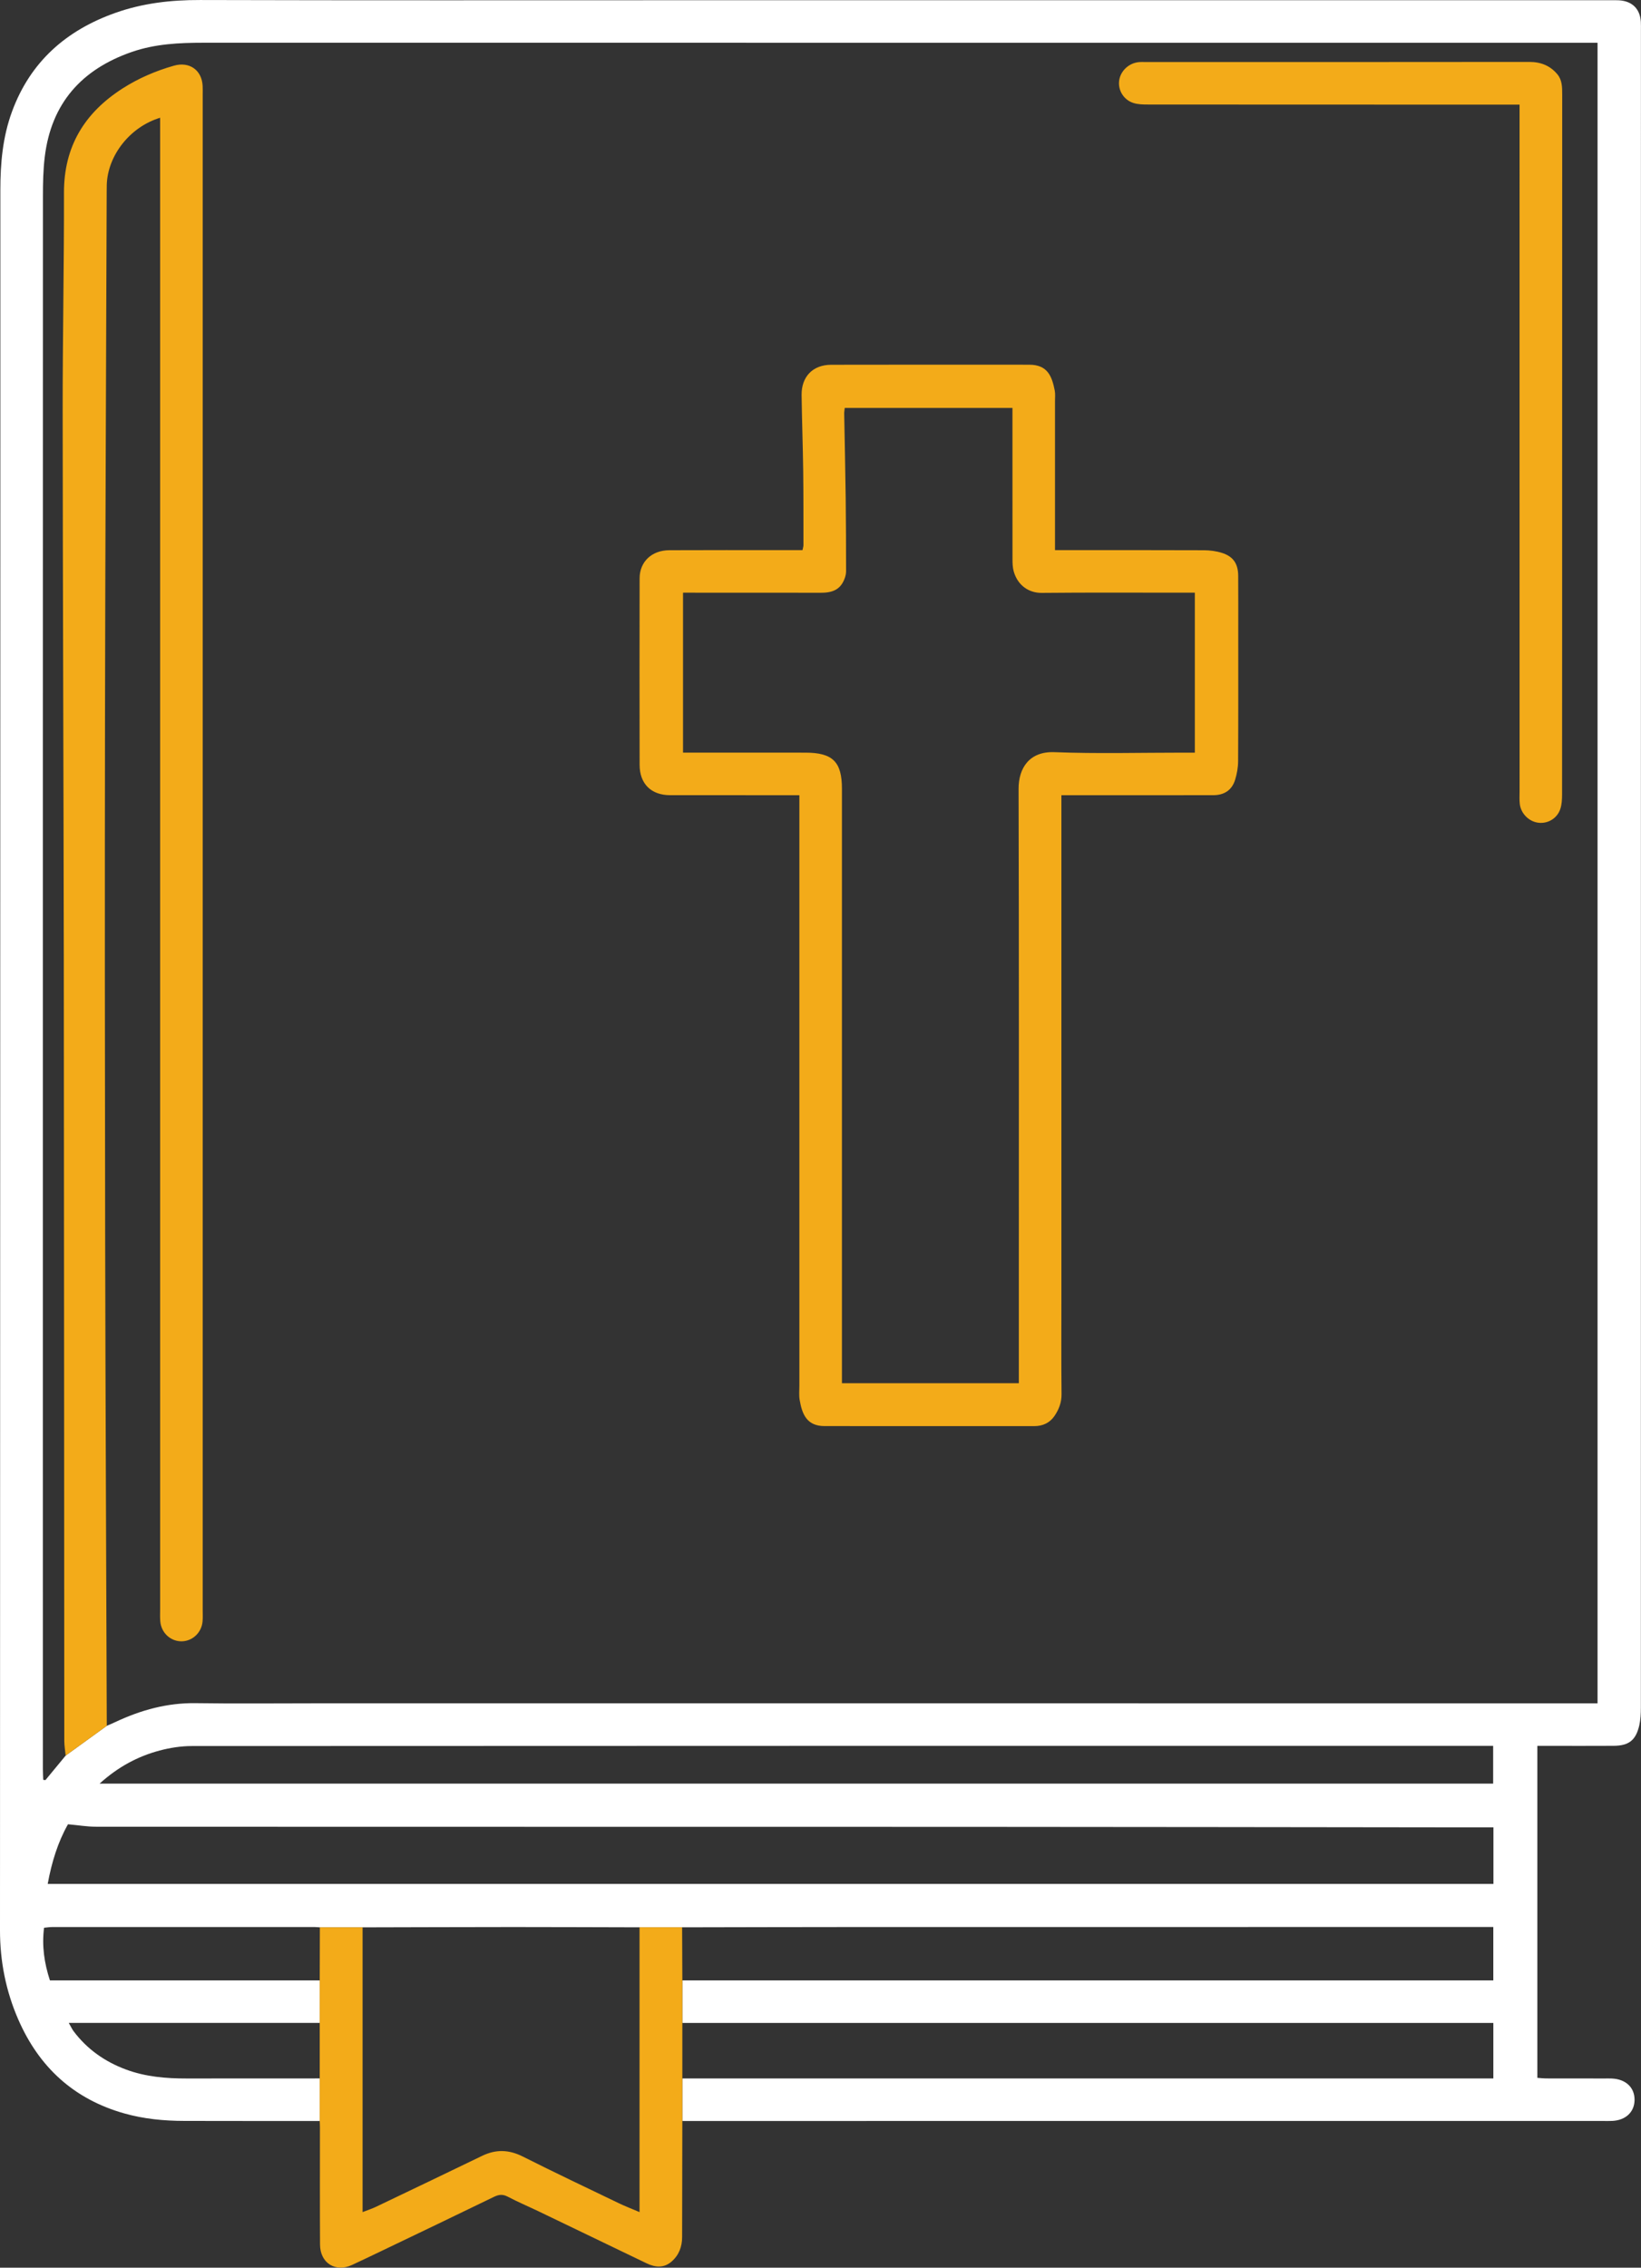
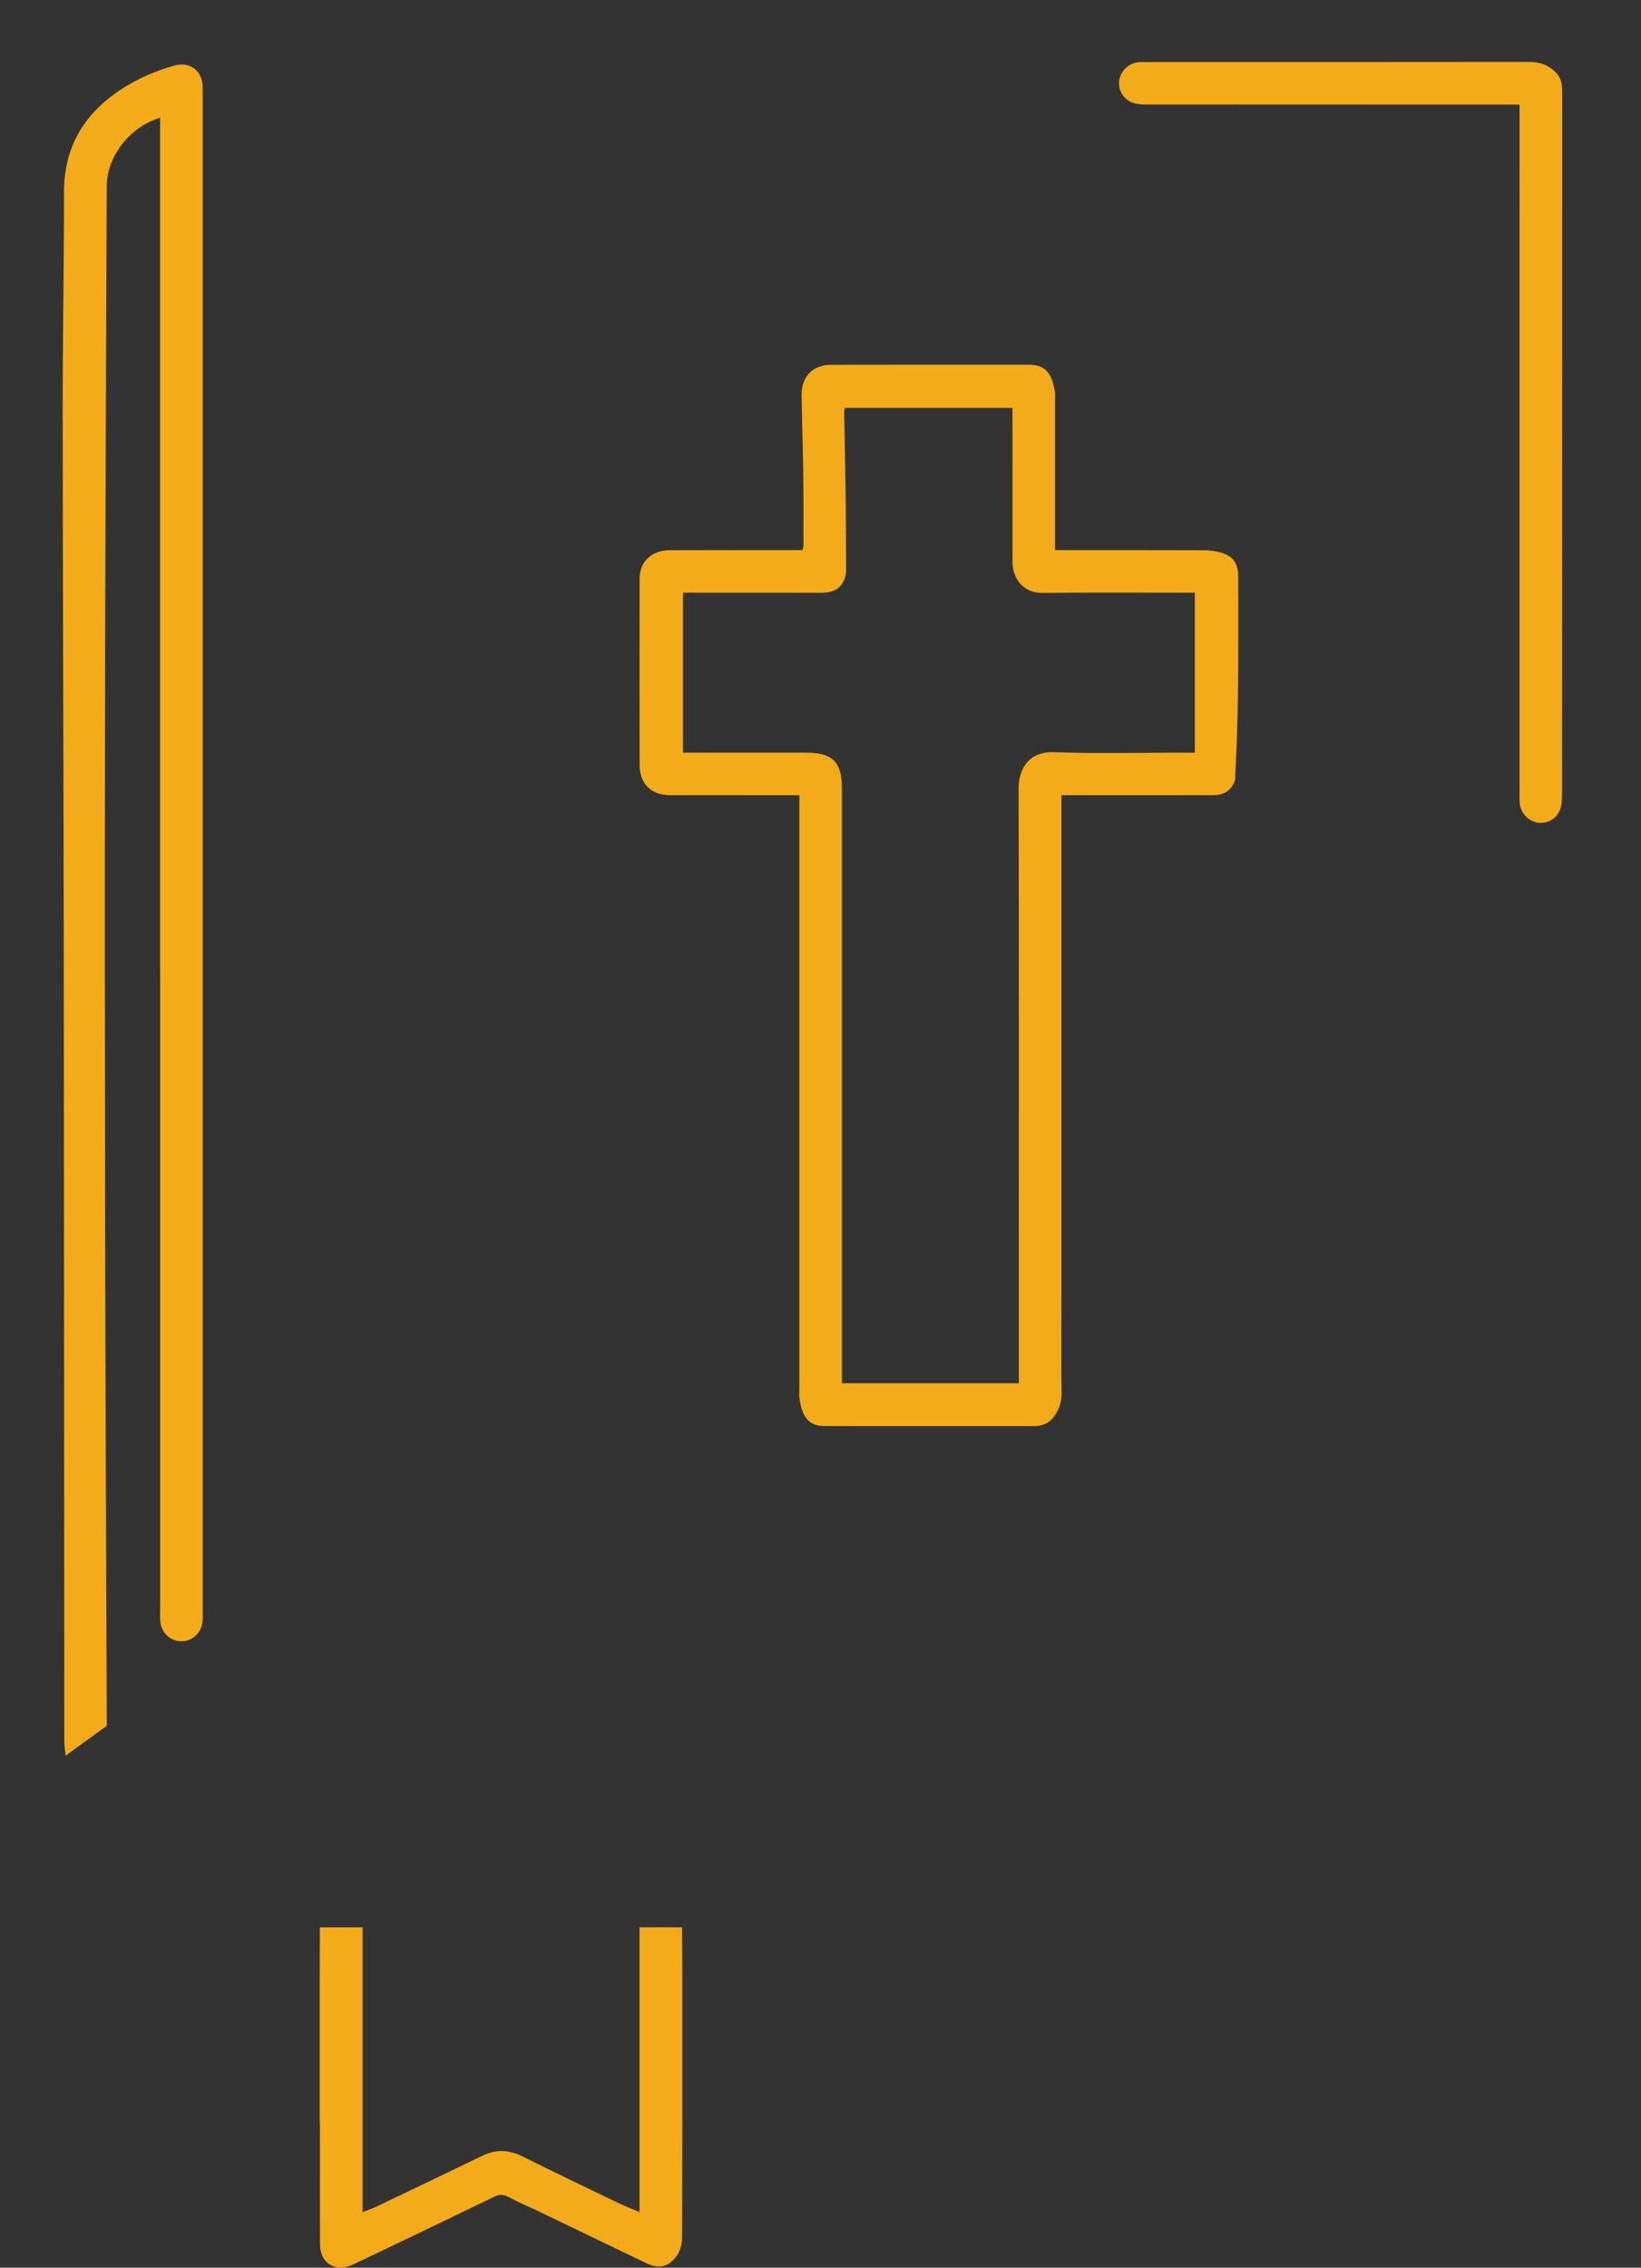
<svg xmlns="http://www.w3.org/2000/svg" fill="#000000" height="499.8" preserveAspectRatio="xMidYMid meet" version="1" viewBox="0.0 0.0 361.8 499.8" width="361.8" zoomAndPan="magnify">
  <rect x="0.0" y="0.0" width="361.8" height="499.8" fill="#333333" stroke="none" />
  <defs>
    <clipPath id="a">
-       <path d="M 0 0 L 361.789 0 L 361.789 468 L 0 468 Z M 0 0" />
-     </clipPath>
+       </clipPath>
    <clipPath id="b">
      <path d="M 13 13 L 345 13 L 345 499.781 L 13 499.781 Z M 13 13" />
    </clipPath>
  </defs>
  <g>
    <g clip-path="url(#a)" id="change1_1">
-       <path d="M 21.953 393.109 C 124.695 393.109 226.953 393.109 329.203 393.109 C 329.203 390.273 329.203 387.59 329.203 384.781 C 328.312 384.781 327.617 384.781 326.918 384.781 C 232.051 384.781 137.184 384.773 42.312 384.824 C 39.922 384.824 37.465 385.207 35.152 385.824 C 30.348 387.113 26.035 389.422 21.953 393.109 Z M 329.266 402.75 C 327.301 402.75 325.512 402.75 323.727 402.75 C 286.695 402.711 249.664 402.648 212.637 402.637 C 148.828 402.617 85.023 402.637 21.215 402.609 C 19.23 402.609 17.25 402.27 14.988 402.066 C 12.781 405.953 11.387 410.422 10.52 415.207 C 116.895 415.207 223.016 415.207 329.266 415.207 C 329.266 411.043 329.266 407.004 329.266 402.75 Z M 14.477 386.93 C 17.5 384.742 20.523 382.559 23.543 380.371 C 24.191 380.086 24.84 379.816 25.477 379.516 C 31.074 376.887 36.871 375.285 43.137 375.375 C 51.98 375.5 60.832 375.406 69.676 375.406 C 163.004 375.406 256.324 375.41 349.648 375.41 C 350.484 375.41 351.316 375.41 352.219 375.41 C 352.219 253.266 352.219 131.43 352.219 9.422 C 351.086 9.422 350.156 9.422 349.227 9.422 C 297.633 9.422 246.035 9.422 194.441 9.422 C 144.57 9.422 94.699 9.426 44.824 9.418 C 39.488 9.418 34.207 9.672 29.082 11.441 C 17.98 15.281 11.301 22.773 9.867 34.578 C 9.52 37.438 9.465 40.352 9.465 43.238 C 9.445 128.422 9.449 213.605 9.449 298.789 C 9.449 329.164 9.449 359.543 9.453 389.922 C 9.453 390.703 9.5 391.484 9.527 392.27 C 9.691 392.289 9.855 392.312 10.016 392.332 C 11.504 390.531 12.992 388.73 14.477 386.93 Z M 70.492 467.469 C 60.547 467.461 50.605 467.469 40.664 467.445 C 36.188 467.438 31.758 467.02 27.43 465.801 C 16.289 462.664 8.605 455.602 4.02 445.074 C 1.293 438.82 -0.004 432.238 0 425.434 C 0.012 315.754 0.047 206.074 0.078 96.395 C 0.082 78.23 0.082 60.07 0.078 41.906 C 0.074 36.008 0.59 30.195 2.648 24.594 C 6.688 13.602 14.598 6.676 25.434 2.836 C 31.469 0.699 37.695 -0.016 44.109 0.004 C 79.652 0.102 115.195 0.051 150.738 0.051 C 218.926 0.051 287.113 0.051 355.305 0.051 C 355.852 0.051 356.398 0.035 356.945 0.066 C 359.848 0.242 361.574 1.93 361.766 4.797 C 361.805 5.422 361.785 6.047 361.785 6.676 C 361.789 129.898 361.789 253.121 361.773 376.348 C 361.773 377.664 361.707 379.02 361.414 380.297 C 360.656 383.559 359.113 384.75 355.777 384.773 C 351.004 384.805 346.227 384.781 341.449 384.781 C 340.676 384.781 339.902 384.781 338.949 384.781 C 338.949 409.223 338.949 433.512 338.949 457.953 C 339.59 457.996 340.191 458.078 340.793 458.082 C 345.098 458.094 349.402 458.09 353.711 458.094 C 354.262 458.094 354.809 458.078 355.355 458.102 C 358.449 458.23 360.41 460.082 360.379 462.836 C 360.348 465.488 358.43 467.301 355.469 467.445 C 354.766 467.48 354.062 467.457 353.355 467.457 C 285.719 467.461 218.078 467.461 150.438 467.461 C 150.438 464.336 150.438 461.211 150.438 458.086 C 210.047 458.086 269.652 458.086 329.246 458.086 C 329.246 453.824 329.246 449.945 329.246 445.852 C 269.547 445.852 209.992 445.852 150.441 445.852 C 150.441 442.727 150.441 439.605 150.441 436.48 C 210.055 436.48 269.668 436.48 329.238 436.477 C 329.238 432.352 329.238 428.629 329.238 424.707 C 328.234 424.707 327.387 424.707 326.539 424.707 C 280.43 424.711 234.316 424.703 188.203 424.715 C 175.602 424.715 162.996 424.758 150.391 424.777 C 147.262 424.777 144.137 424.777 141.004 424.777 C 131.727 424.758 122.445 424.715 113.164 424.715 C 102.09 424.719 91.016 424.762 79.941 424.785 C 76.801 424.785 73.66 424.785 70.523 424.785 C 70.133 424.762 69.742 424.715 69.355 424.715 C 50.043 424.715 30.734 424.711 11.422 424.719 C 10.898 424.719 10.375 424.812 9.711 424.875 C 9.207 428.898 9.762 432.668 11.008 436.48 C 30.949 436.48 50.723 436.48 70.492 436.48 C 70.492 439.605 70.492 442.723 70.492 445.848 C 52.172 445.848 33.855 445.848 15.16 445.848 C 15.68 446.746 15.895 447.234 16.207 447.652 C 19.207 451.645 23.121 454.395 27.781 456.121 C 32.102 457.723 36.598 458.102 41.16 458.094 C 50.938 458.078 60.715 458.086 70.492 458.082 C 70.492 461.211 70.492 464.34 70.492 467.469" fill="#ffffff" fill-rule="evenodd" />
-     </g>
+       </g>
    <g clip-path="url(#b)" id="change2_1">
-       <path d="M 335.027 26.461 C 335.027 75.773 335.027 125.082 335.031 174.391 C 335.031 175.336 334.969 176.281 335.078 177.211 C 335.336 179.359 337.152 181.117 339.242 181.336 C 341.285 181.555 343.301 180.383 344 178.328 C 344.344 177.328 344.395 176.191 344.398 175.117 C 344.418 150.148 344.414 125.18 344.414 100.211 C 344.414 73.754 344.41 47.301 344.426 20.84 C 344.426 19.25 344.43 17.656 343.371 16.383 C 341.785 14.473 339.707 13.645 337.184 13.648 C 309.008 13.684 280.828 13.672 252.652 13.672 C 252.102 13.672 251.551 13.641 251.008 13.699 C 248.836 13.938 247.043 15.652 246.75 17.742 C 246.453 19.832 247.695 21.977 249.836 22.68 C 250.84 23.012 251.977 23.035 253.055 23.035 C 279.355 23.059 305.652 23.055 331.953 23.055 C 332.875 23.055 333.801 23.055 335.027 23.055 C 335.027 24.441 335.027 25.449 335.027 26.461 Z M 185.625 304.859 C 185.625 303.812 185.625 302.832 185.625 301.852 C 185.625 259.18 185.625 216.512 185.625 173.84 C 185.625 167.891 183.59 165.883 177.555 165.883 C 169.488 165.879 161.426 165.879 153.359 165.879 C 152.504 165.879 151.645 165.879 150.59 165.879 C 150.59 154.152 150.59 142.551 150.59 130.629 C 151.43 130.629 152.262 130.629 153.094 130.629 C 162.41 130.637 171.727 130.648 181.047 130.641 C 183.883 130.641 185.398 129.711 186.227 127.492 C 186.414 126.992 186.539 126.434 186.539 125.898 C 186.531 120.5 186.523 115.098 186.453 109.695 C 186.375 103.52 186.234 97.344 186.125 91.164 C 186.117 90.793 186.195 90.414 186.242 89.906 C 198.52 89.906 210.695 89.906 223.223 89.906 C 223.223 90.754 223.223 91.582 223.223 92.406 C 223.223 102.664 223.215 112.918 223.23 123.176 C 223.23 124.105 223.254 125.07 223.504 125.953 C 224.387 129.035 226.844 130.699 229.68 130.672 C 240.016 130.57 250.352 130.629 260.684 130.629 C 261.539 130.629 262.391 130.629 263.434 130.629 C 263.434 142.383 263.434 153.984 263.434 165.883 C 262.555 165.883 261.719 165.883 260.883 165.883 C 251.406 165.879 241.922 166.145 232.465 165.777 C 226.957 165.566 224.559 169.285 224.574 173.863 C 224.676 210.66 224.629 247.461 224.629 284.258 C 224.629 290.285 224.629 296.316 224.629 302.344 C 224.629 303.109 224.629 303.875 224.629 304.859 C 211.492 304.859 198.746 304.859 185.625 304.859 Z M 176.242 178.625 C 176.242 220.902 176.242 263.184 176.242 305.465 C 176.242 306.48 176.133 307.52 176.301 308.512 C 176.855 311.812 177.953 314.301 181.789 314.305 C 197.211 314.324 212.637 314.312 228.059 314.312 C 229.914 314.312 231.449 313.598 232.48 312.086 C 233.449 310.66 234.062 309.117 234.043 307.273 C 233.965 299.914 234.012 292.555 234.012 285.195 C 234.012 249.57 234.012 213.949 234.012 178.324 C 234.012 177.344 234.012 176.363 234.012 175.262 C 235.176 175.262 235.949 175.262 236.727 175.262 C 243.617 175.262 250.508 175.262 257.398 175.262 C 260.766 175.262 264.133 175.262 267.496 175.258 C 269.879 175.254 271.59 174.176 272.301 171.898 C 272.711 170.578 272.965 169.156 272.973 167.777 C 273.027 158.227 273.004 148.672 273.004 139.121 C 273.004 135.051 273.023 130.977 272.992 126.906 C 272.973 124.211 271.887 122.621 269.344 121.836 C 268.098 121.449 266.742 121.281 265.434 121.273 C 255.414 121.23 245.391 121.25 235.367 121.25 C 234.531 121.25 233.695 121.25 232.602 121.25 C 232.602 120.156 232.602 119.312 232.602 118.473 C 232.602 108.449 232.602 98.43 232.602 88.406 C 232.602 87.625 232.691 86.82 232.543 86.062 C 231.918 82.863 230.918 80.387 226.934 80.383 C 212.371 80.379 197.809 80.359 183.246 80.395 C 179.199 80.406 176.68 83.023 176.734 87.078 C 176.809 92.633 177.012 98.18 177.086 103.73 C 177.156 109.211 177.133 114.691 177.141 120.172 C 177.141 120.465 177.027 120.754 176.93 121.25 C 175.477 121.25 174.086 121.25 172.691 121.25 C 164.316 121.25 155.938 121.223 147.562 121.266 C 143.684 121.285 141.027 123.812 141.02 127.457 C 140.996 141.156 140.992 154.859 141.02 168.562 C 141.027 172.77 143.57 175.254 147.754 175.258 C 156.289 175.27 164.82 175.262 173.355 175.262 C 174.203 175.262 175.055 175.262 176.242 175.262 C 176.242 176.613 176.242 177.617 176.242 178.625 Z M 23.543 380.371 C 23.422 344.363 23.25 308.359 23.184 272.352 C 23.117 234.145 23.09 195.938 23.152 157.727 C 23.211 119.293 23.395 80.859 23.523 42.426 C 23.527 41.875 23.527 41.328 23.539 40.777 C 23.711 34.293 28.637 27.969 35.305 25.953 C 35.305 26.938 35.305 27.844 35.305 28.75 C 35.305 137.348 35.305 245.941 35.309 354.539 C 35.309 355.477 35.258 356.422 35.34 357.355 C 35.551 359.852 37.566 361.73 39.973 361.742 C 42.379 361.754 44.426 359.883 44.656 357.402 C 44.738 356.551 44.688 355.684 44.688 354.82 C 44.688 243.484 44.688 132.148 44.688 20.812 C 44.688 20.188 44.711 19.562 44.676 18.934 C 44.504 15.43 41.746 13.508 38.344 14.477 C 34.332 15.617 30.535 17.246 27.027 19.492 C 18.656 24.852 14.086 32.266 14.105 42.457 C 14.133 58.5 13.805 74.539 13.816 90.582 C 13.844 130.82 14.016 171.055 14.066 211.289 C 14.129 268.758 14.133 326.227 14.176 383.695 C 14.18 384.773 14.371 385.855 14.477 386.93 C 17.5 384.742 20.523 382.559 23.543 380.371 Z M 150.441 436.48 C 150.441 439.605 150.441 442.727 150.441 445.852 C 150.438 449.93 150.438 454.008 150.438 458.086 C 150.438 461.211 150.438 464.336 150.438 467.461 C 150.422 475.988 150.398 484.516 150.391 493.043 C 150.391 495.195 149.672 497.051 148.066 498.445 C 146.391 499.906 144.492 499.762 142.586 498.844 C 134.633 495.016 126.684 491.184 118.723 487.363 C 116.469 486.285 114.16 485.309 111.953 484.148 C 110.852 483.566 109.984 483.656 108.902 484.184 C 100.543 488.25 92.152 492.254 83.773 496.273 C 81.73 497.254 79.688 498.227 77.633 499.184 C 73.961 500.895 70.578 498.785 70.559 494.691 C 70.512 486.086 70.539 477.48 70.539 468.875 C 70.539 468.406 70.508 467.938 70.492 467.469 C 70.492 464.34 70.492 461.211 70.492 458.082 C 70.492 454.004 70.492 449.926 70.492 445.848 C 70.492 442.723 70.492 439.605 70.492 436.48 C 70.504 432.582 70.516 428.684 70.523 424.785 C 73.66 424.785 76.801 424.785 79.941 424.785 C 79.941 445.57 79.941 466.363 79.941 487.543 C 81.172 487.066 82.039 486.785 82.852 486.398 C 90.68 482.656 98.508 478.918 106.316 475.137 C 109.359 473.668 112.234 473.766 115.281 475.305 C 122.262 478.82 129.328 482.164 136.371 485.555 C 137.75 486.223 139.184 486.77 141.004 487.543 C 141.004 466.348 141.004 445.562 141.004 424.777 C 144.137 424.777 147.262 424.777 150.391 424.777 C 150.41 428.68 150.426 432.578 150.441 436.48" fill="#f3ab19" fill-rule="evenodd" />
+       <path d="M 335.027 26.461 C 335.027 75.773 335.027 125.082 335.031 174.391 C 335.031 175.336 334.969 176.281 335.078 177.211 C 335.336 179.359 337.152 181.117 339.242 181.336 C 341.285 181.555 343.301 180.383 344 178.328 C 344.344 177.328 344.395 176.191 344.398 175.117 C 344.418 150.148 344.414 125.18 344.414 100.211 C 344.414 73.754 344.41 47.301 344.426 20.84 C 344.426 19.25 344.43 17.656 343.371 16.383 C 341.785 14.473 339.707 13.645 337.184 13.648 C 309.008 13.684 280.828 13.672 252.652 13.672 C 252.102 13.672 251.551 13.641 251.008 13.699 C 248.836 13.938 247.043 15.652 246.75 17.742 C 246.453 19.832 247.695 21.977 249.836 22.68 C 250.84 23.012 251.977 23.035 253.055 23.035 C 279.355 23.059 305.652 23.055 331.953 23.055 C 332.875 23.055 333.801 23.055 335.027 23.055 C 335.027 24.441 335.027 25.449 335.027 26.461 Z M 185.625 304.859 C 185.625 303.812 185.625 302.832 185.625 301.852 C 185.625 259.18 185.625 216.512 185.625 173.84 C 185.625 167.891 183.59 165.883 177.555 165.883 C 169.488 165.879 161.426 165.879 153.359 165.879 C 152.504 165.879 151.645 165.879 150.59 165.879 C 150.59 154.152 150.59 142.551 150.59 130.629 C 151.43 130.629 152.262 130.629 153.094 130.629 C 162.41 130.637 171.727 130.648 181.047 130.641 C 183.883 130.641 185.398 129.711 186.227 127.492 C 186.414 126.992 186.539 126.434 186.539 125.898 C 186.531 120.5 186.523 115.098 186.453 109.695 C 186.375 103.52 186.234 97.344 186.125 91.164 C 186.117 90.793 186.195 90.414 186.242 89.906 C 198.52 89.906 210.695 89.906 223.223 89.906 C 223.223 90.754 223.223 91.582 223.223 92.406 C 223.223 102.664 223.215 112.918 223.23 123.176 C 223.23 124.105 223.254 125.07 223.504 125.953 C 224.387 129.035 226.844 130.699 229.68 130.672 C 240.016 130.57 250.352 130.629 260.684 130.629 C 261.539 130.629 262.391 130.629 263.434 130.629 C 263.434 142.383 263.434 153.984 263.434 165.883 C 262.555 165.883 261.719 165.883 260.883 165.883 C 251.406 165.879 241.922 166.145 232.465 165.777 C 226.957 165.566 224.559 169.285 224.574 173.863 C 224.676 210.66 224.629 247.461 224.629 284.258 C 224.629 290.285 224.629 296.316 224.629 302.344 C 224.629 303.109 224.629 303.875 224.629 304.859 C 211.492 304.859 198.746 304.859 185.625 304.859 Z M 176.242 178.625 C 176.242 220.902 176.242 263.184 176.242 305.465 C 176.242 306.48 176.133 307.52 176.301 308.512 C 176.855 311.812 177.953 314.301 181.789 314.305 C 197.211 314.324 212.637 314.312 228.059 314.312 C 229.914 314.312 231.449 313.598 232.48 312.086 C 233.449 310.66 234.062 309.117 234.043 307.273 C 233.965 299.914 234.012 292.555 234.012 285.195 C 234.012 249.57 234.012 213.949 234.012 178.324 C 234.012 177.344 234.012 176.363 234.012 175.262 C 235.176 175.262 235.949 175.262 236.727 175.262 C 243.617 175.262 250.508 175.262 257.398 175.262 C 260.766 175.262 264.133 175.262 267.496 175.258 C 269.879 175.254 271.59 174.176 272.301 171.898 C 273.027 158.227 273.004 148.672 273.004 139.121 C 273.004 135.051 273.023 130.977 272.992 126.906 C 272.973 124.211 271.887 122.621 269.344 121.836 C 268.098 121.449 266.742 121.281 265.434 121.273 C 255.414 121.23 245.391 121.25 235.367 121.25 C 234.531 121.25 233.695 121.25 232.602 121.25 C 232.602 120.156 232.602 119.312 232.602 118.473 C 232.602 108.449 232.602 98.43 232.602 88.406 C 232.602 87.625 232.691 86.82 232.543 86.062 C 231.918 82.863 230.918 80.387 226.934 80.383 C 212.371 80.379 197.809 80.359 183.246 80.395 C 179.199 80.406 176.68 83.023 176.734 87.078 C 176.809 92.633 177.012 98.18 177.086 103.73 C 177.156 109.211 177.133 114.691 177.141 120.172 C 177.141 120.465 177.027 120.754 176.93 121.25 C 175.477 121.25 174.086 121.25 172.691 121.25 C 164.316 121.25 155.938 121.223 147.562 121.266 C 143.684 121.285 141.027 123.812 141.02 127.457 C 140.996 141.156 140.992 154.859 141.02 168.562 C 141.027 172.77 143.57 175.254 147.754 175.258 C 156.289 175.27 164.82 175.262 173.355 175.262 C 174.203 175.262 175.055 175.262 176.242 175.262 C 176.242 176.613 176.242 177.617 176.242 178.625 Z M 23.543 380.371 C 23.422 344.363 23.25 308.359 23.184 272.352 C 23.117 234.145 23.09 195.938 23.152 157.727 C 23.211 119.293 23.395 80.859 23.523 42.426 C 23.527 41.875 23.527 41.328 23.539 40.777 C 23.711 34.293 28.637 27.969 35.305 25.953 C 35.305 26.938 35.305 27.844 35.305 28.75 C 35.305 137.348 35.305 245.941 35.309 354.539 C 35.309 355.477 35.258 356.422 35.34 357.355 C 35.551 359.852 37.566 361.73 39.973 361.742 C 42.379 361.754 44.426 359.883 44.656 357.402 C 44.738 356.551 44.688 355.684 44.688 354.82 C 44.688 243.484 44.688 132.148 44.688 20.812 C 44.688 20.188 44.711 19.562 44.676 18.934 C 44.504 15.43 41.746 13.508 38.344 14.477 C 34.332 15.617 30.535 17.246 27.027 19.492 C 18.656 24.852 14.086 32.266 14.105 42.457 C 14.133 58.5 13.805 74.539 13.816 90.582 C 13.844 130.82 14.016 171.055 14.066 211.289 C 14.129 268.758 14.133 326.227 14.176 383.695 C 14.18 384.773 14.371 385.855 14.477 386.93 C 17.5 384.742 20.523 382.559 23.543 380.371 Z M 150.441 436.48 C 150.441 439.605 150.441 442.727 150.441 445.852 C 150.438 449.93 150.438 454.008 150.438 458.086 C 150.438 461.211 150.438 464.336 150.438 467.461 C 150.422 475.988 150.398 484.516 150.391 493.043 C 150.391 495.195 149.672 497.051 148.066 498.445 C 146.391 499.906 144.492 499.762 142.586 498.844 C 134.633 495.016 126.684 491.184 118.723 487.363 C 116.469 486.285 114.16 485.309 111.953 484.148 C 110.852 483.566 109.984 483.656 108.902 484.184 C 100.543 488.25 92.152 492.254 83.773 496.273 C 81.73 497.254 79.688 498.227 77.633 499.184 C 73.961 500.895 70.578 498.785 70.559 494.691 C 70.512 486.086 70.539 477.48 70.539 468.875 C 70.539 468.406 70.508 467.938 70.492 467.469 C 70.492 464.34 70.492 461.211 70.492 458.082 C 70.492 454.004 70.492 449.926 70.492 445.848 C 70.492 442.723 70.492 439.605 70.492 436.48 C 70.504 432.582 70.516 428.684 70.523 424.785 C 73.66 424.785 76.801 424.785 79.941 424.785 C 79.941 445.57 79.941 466.363 79.941 487.543 C 81.172 487.066 82.039 486.785 82.852 486.398 C 90.68 482.656 98.508 478.918 106.316 475.137 C 109.359 473.668 112.234 473.766 115.281 475.305 C 122.262 478.82 129.328 482.164 136.371 485.555 C 137.75 486.223 139.184 486.77 141.004 487.543 C 141.004 466.348 141.004 445.562 141.004 424.777 C 144.137 424.777 147.262 424.777 150.391 424.777 C 150.41 428.68 150.426 432.578 150.441 436.48" fill="#f3ab19" fill-rule="evenodd" />
    </g>
  </g>
</svg>